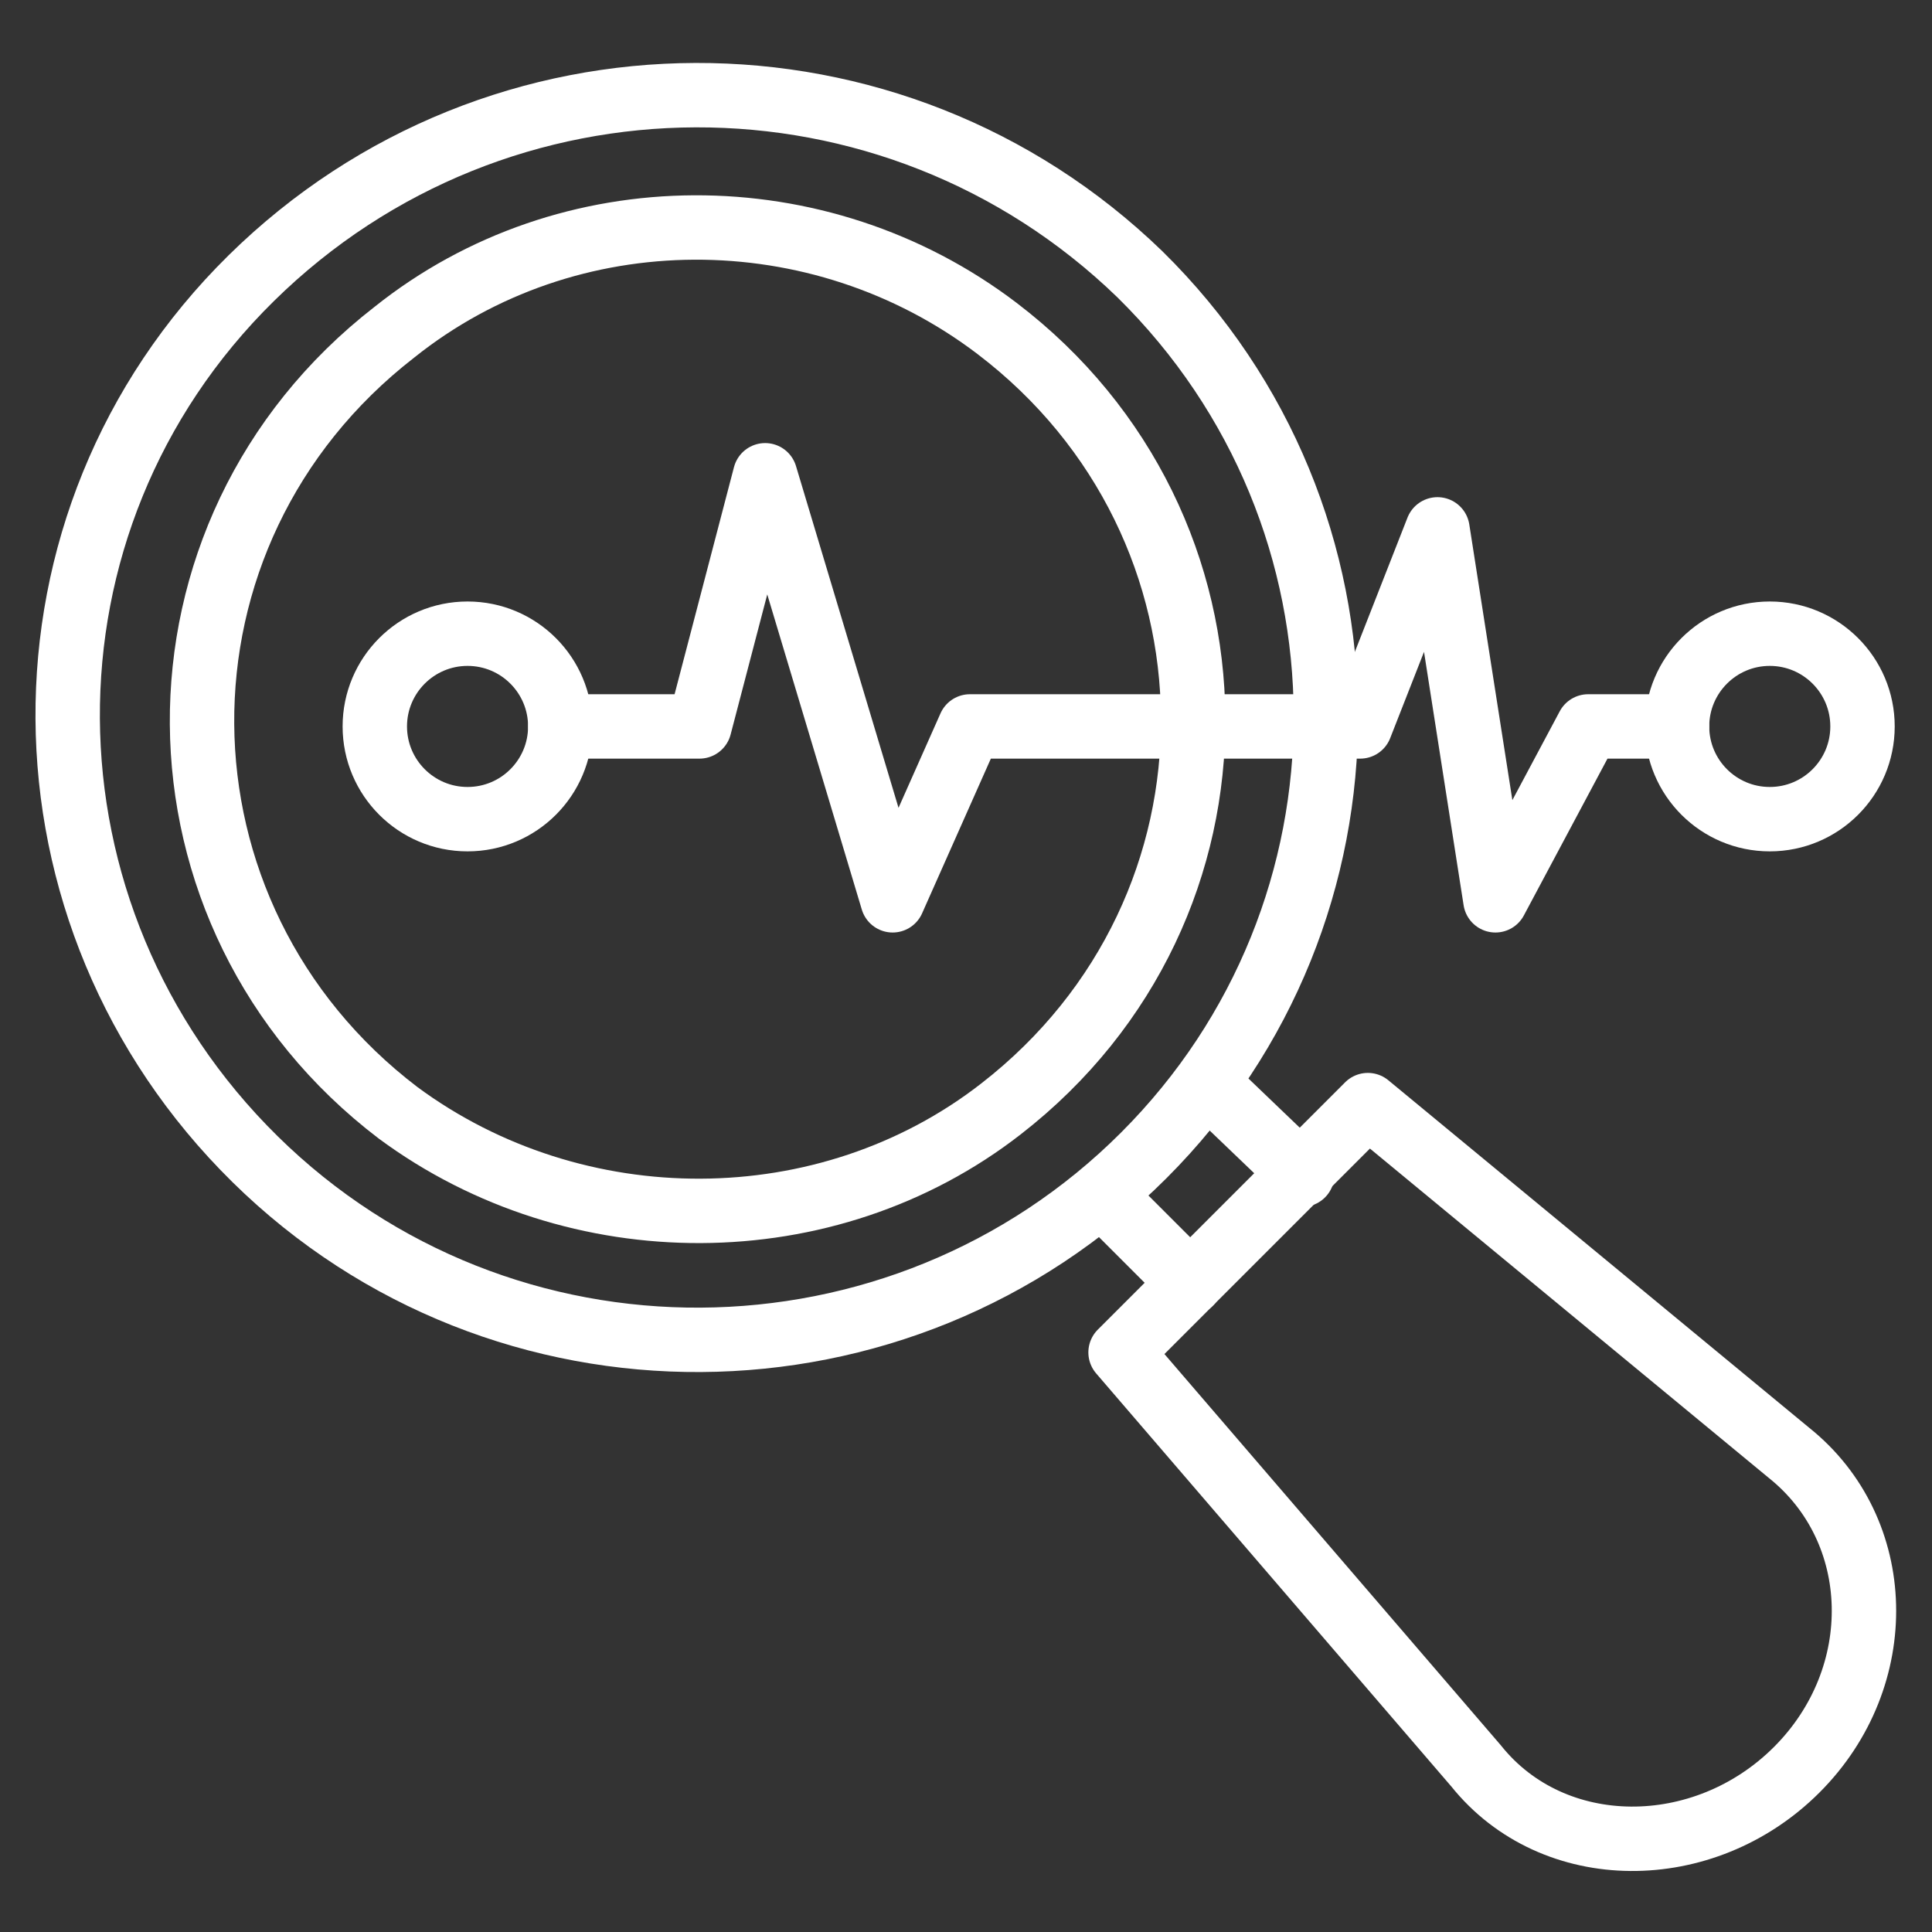
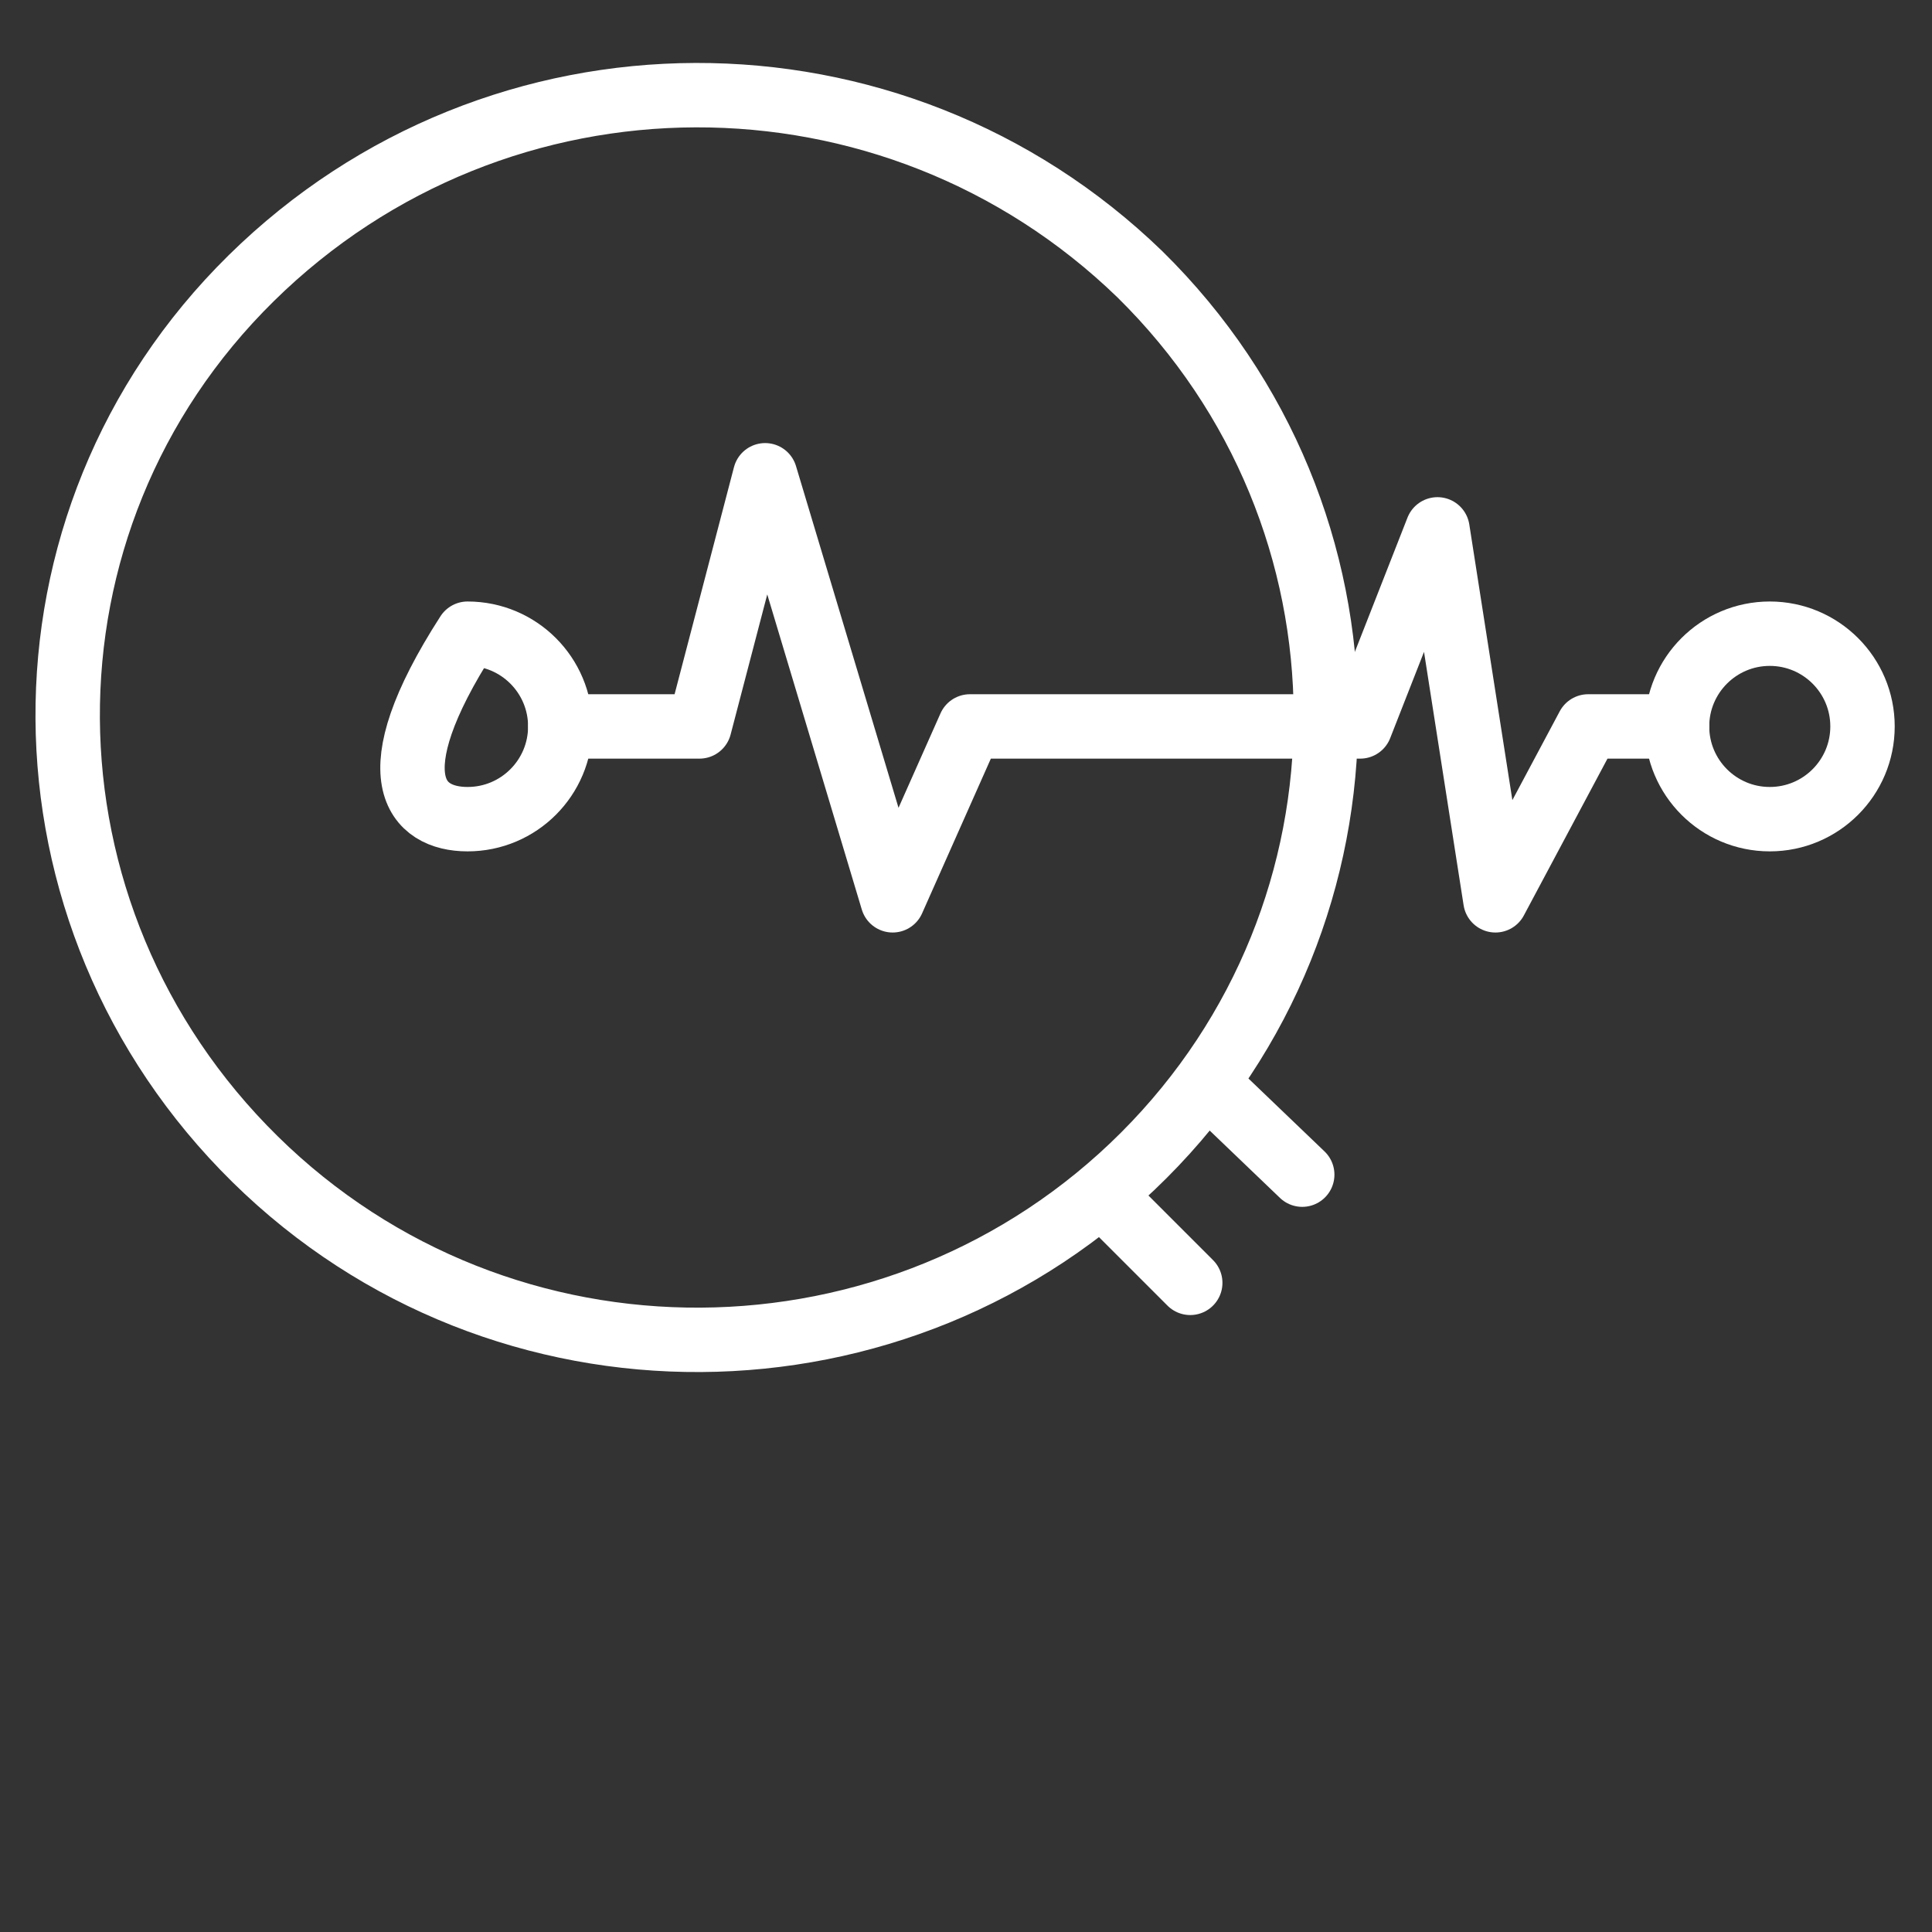
<svg xmlns="http://www.w3.org/2000/svg" width="30" height="30" viewBox="0 0 30 30" fill="none">
  <rect x="0" y="0" width="30" height="30" fill="#333333" stroke="none" />
  <g clip-path="url(#clip0_2958_853)">
-     <path d="M27.78 22.56L21.24 17.16L17.4 21L22.92 27.42C24.12 28.92 26.46 28.92 27.9 27.48C29.34 26.04 29.28 23.76 27.78 22.56Z" stroke="white" stroke-miterlimit="10" stroke-linecap="round" stroke-linejoin="round" />
    <path d="M20.221 18.24L18.781 16.86" stroke="white" stroke-miterlimit="10" stroke-linecap="round" stroke-linejoin="round" />
    <path d="M18.482 19.92L17.342 18.78" stroke="white" stroke-miterlimit="10" stroke-linecap="round" stroke-linejoin="round" />
    <path d="M17.701 4.26C21.541 8.04 21.541 14.16 17.761 17.94C13.981 21.72 7.801 21.78 3.961 18C0.121 14.22 0.061 8.1 3.901 4.32C7.741 0.54 13.861 0.54 17.701 4.26Z" stroke="white" stroke-miterlimit="10" stroke-linecap="round" stroke-linejoin="round" />
-     <path d="M15.482 5.1C19.502 8.16 19.562 14.1 15.542 17.22C12.842 19.32 8.942 19.32 6.182 17.28C2.162 14.22 2.102 8.28 6.122 5.16C8.822 3 12.722 3 15.482 5.1Z" stroke="white" stroke-miterlimit="10" stroke-linecap="round" stroke-linejoin="round" />
-     <path d="M7.26 12.72C8.056 12.72 8.7 12.075 8.7 11.28C8.7 10.485 8.056 9.84 7.26 9.84C6.465 9.84 5.82 10.485 5.82 11.28C5.82 12.075 6.465 12.72 7.26 12.72Z" stroke="white" stroke-miterlimit="10" stroke-linecap="round" stroke-linejoin="round" />
+     <path d="M7.26 12.72C8.056 12.72 8.7 12.075 8.7 11.28C8.7 10.485 8.056 9.84 7.26 9.84C5.82 12.075 6.465 12.72 7.26 12.72Z" stroke="white" stroke-miterlimit="10" stroke-linecap="round" stroke-linejoin="round" />
    <path d="M27.481 12.72C28.276 12.72 28.921 12.075 28.921 11.28C28.921 10.485 28.276 9.84 27.481 9.84C26.686 9.84 26.041 10.485 26.041 11.28C26.041 12.075 26.686 12.72 27.481 12.72Z" stroke="white" stroke-miterlimit="10" stroke-linecap="round" stroke-linejoin="round" />
    <path d="M8.701 11.28H10.861L11.881 7.38L13.861 13.98L15.061 11.28H21.121L22.321 8.22L23.221 13.98L24.661 11.28H26.041" stroke="white" stroke-miterlimit="10" stroke-linecap="round" stroke-linejoin="round" />
  </g>
  <defs>
    <clipPath id="clip0_2958_853">
      <rect width="30" height="30" fill="white" />
    </clipPath>
  </defs>
</svg>